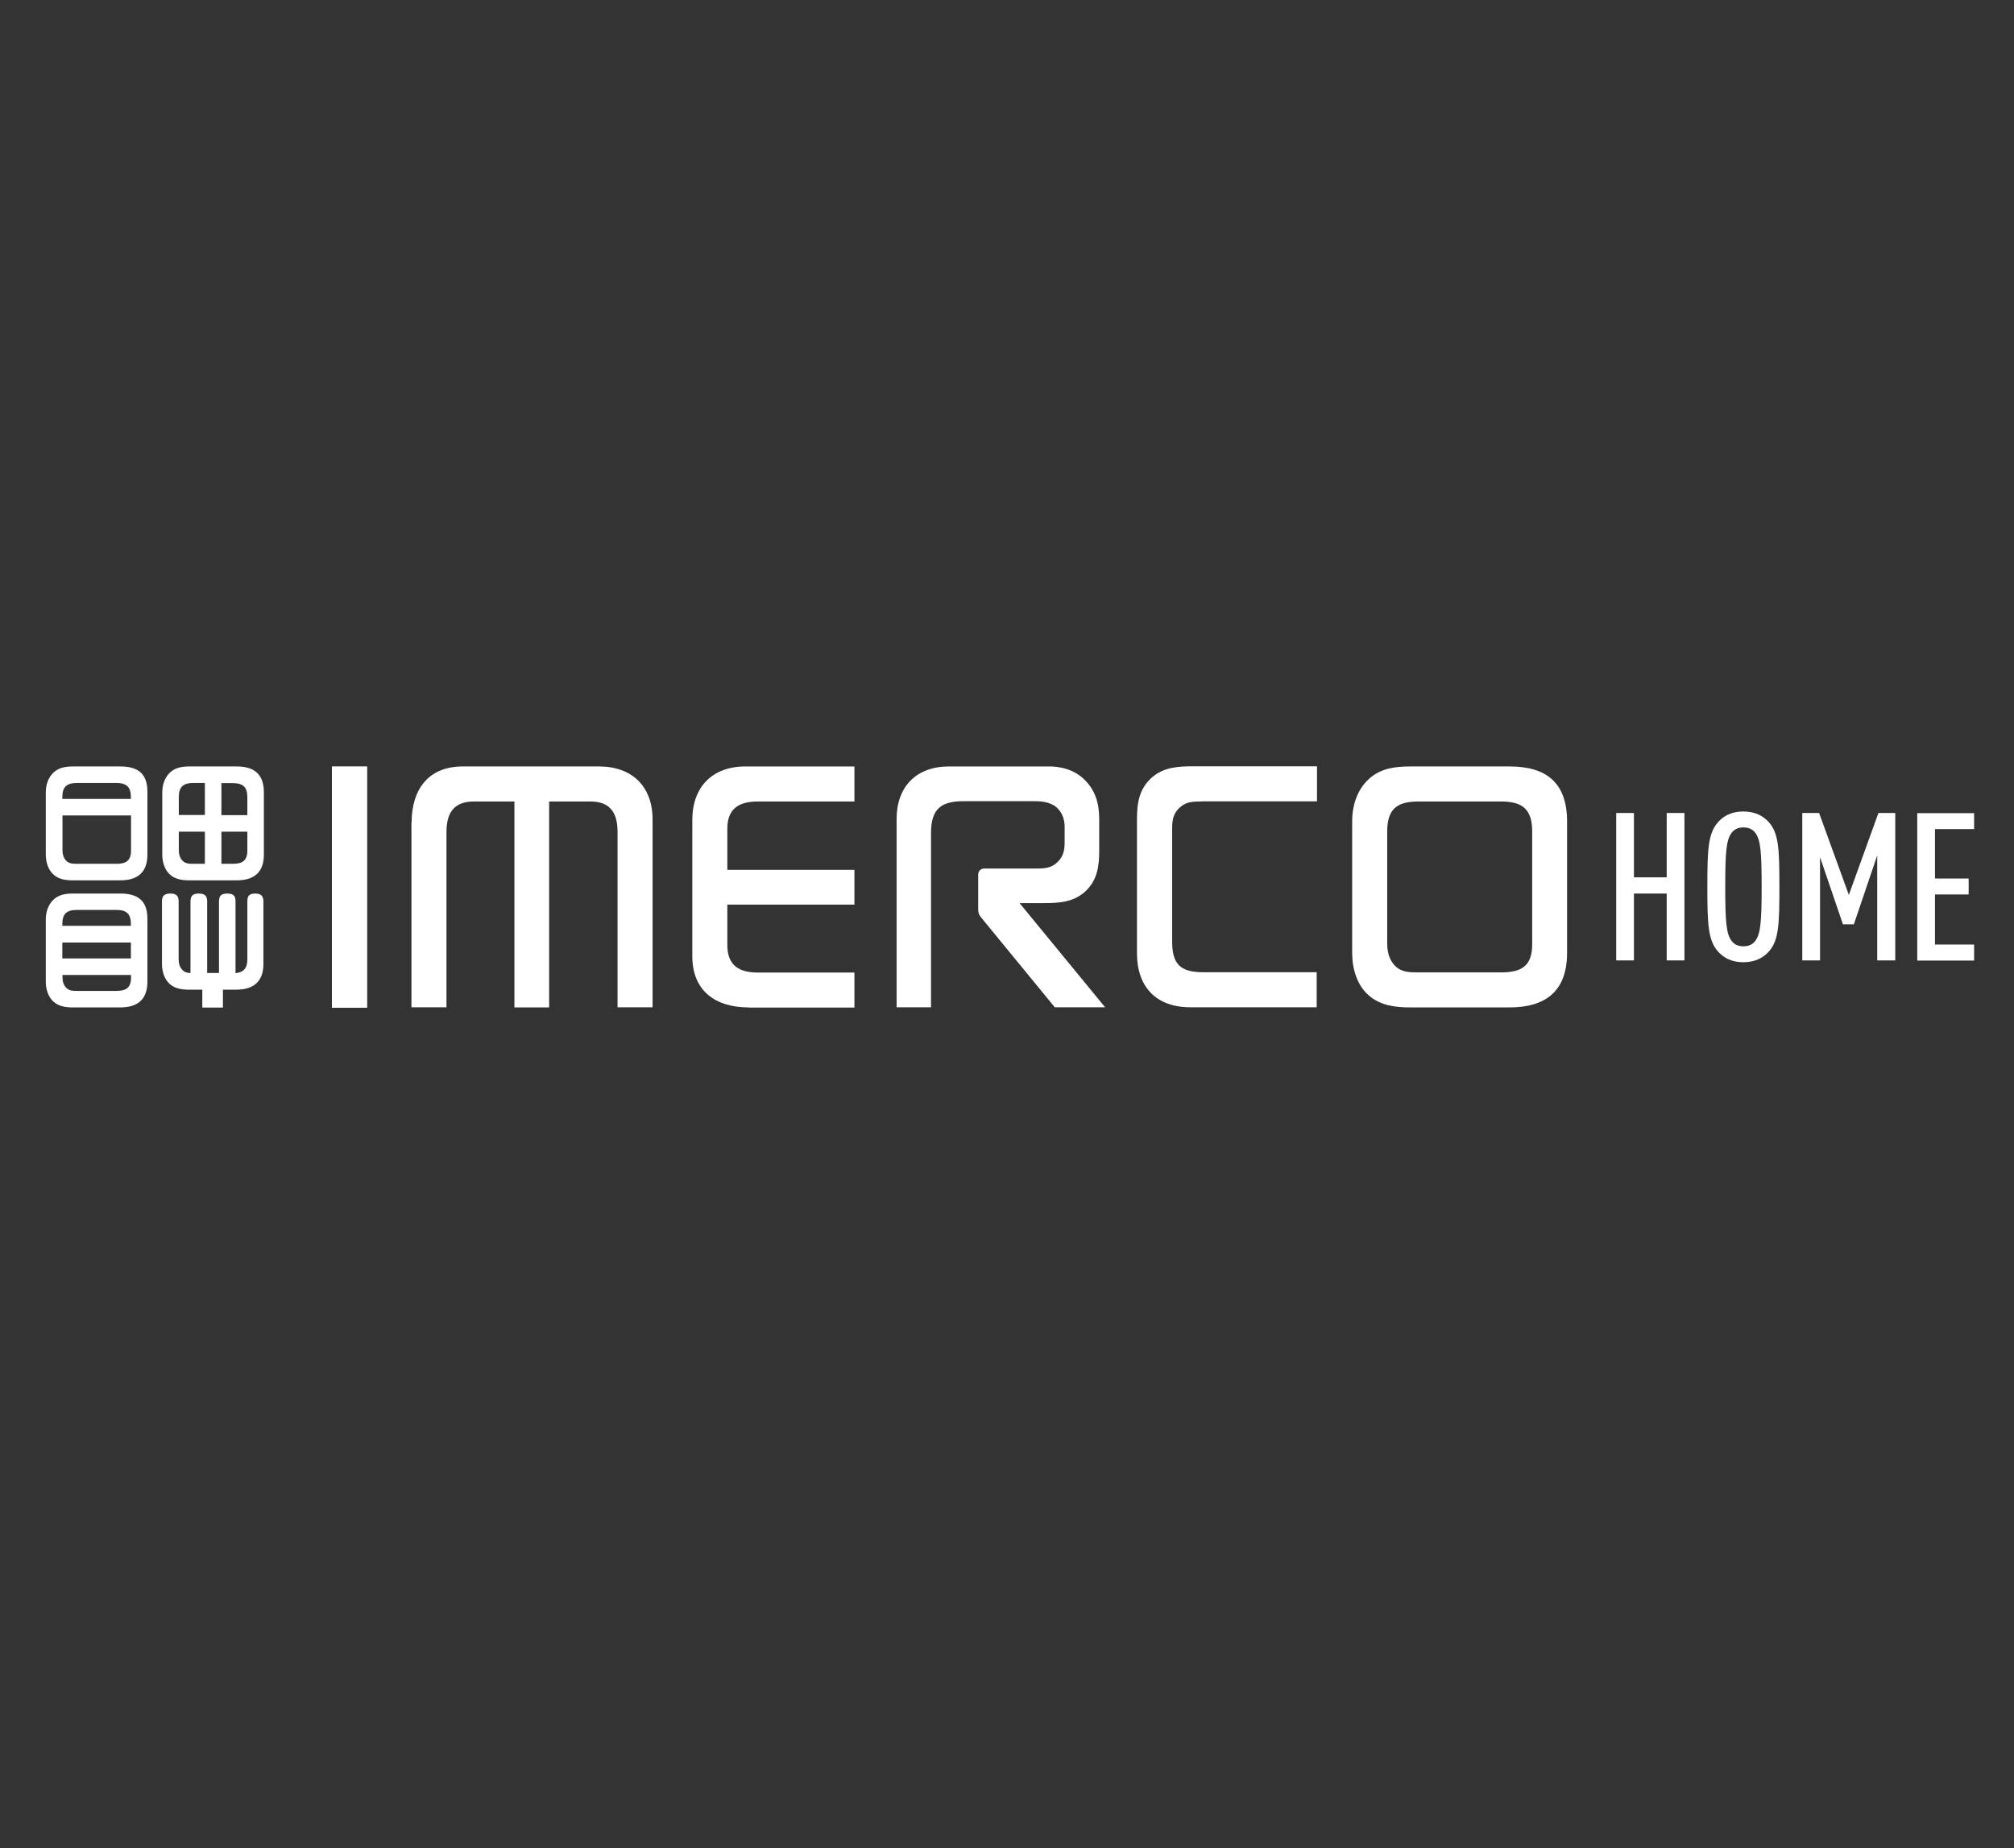
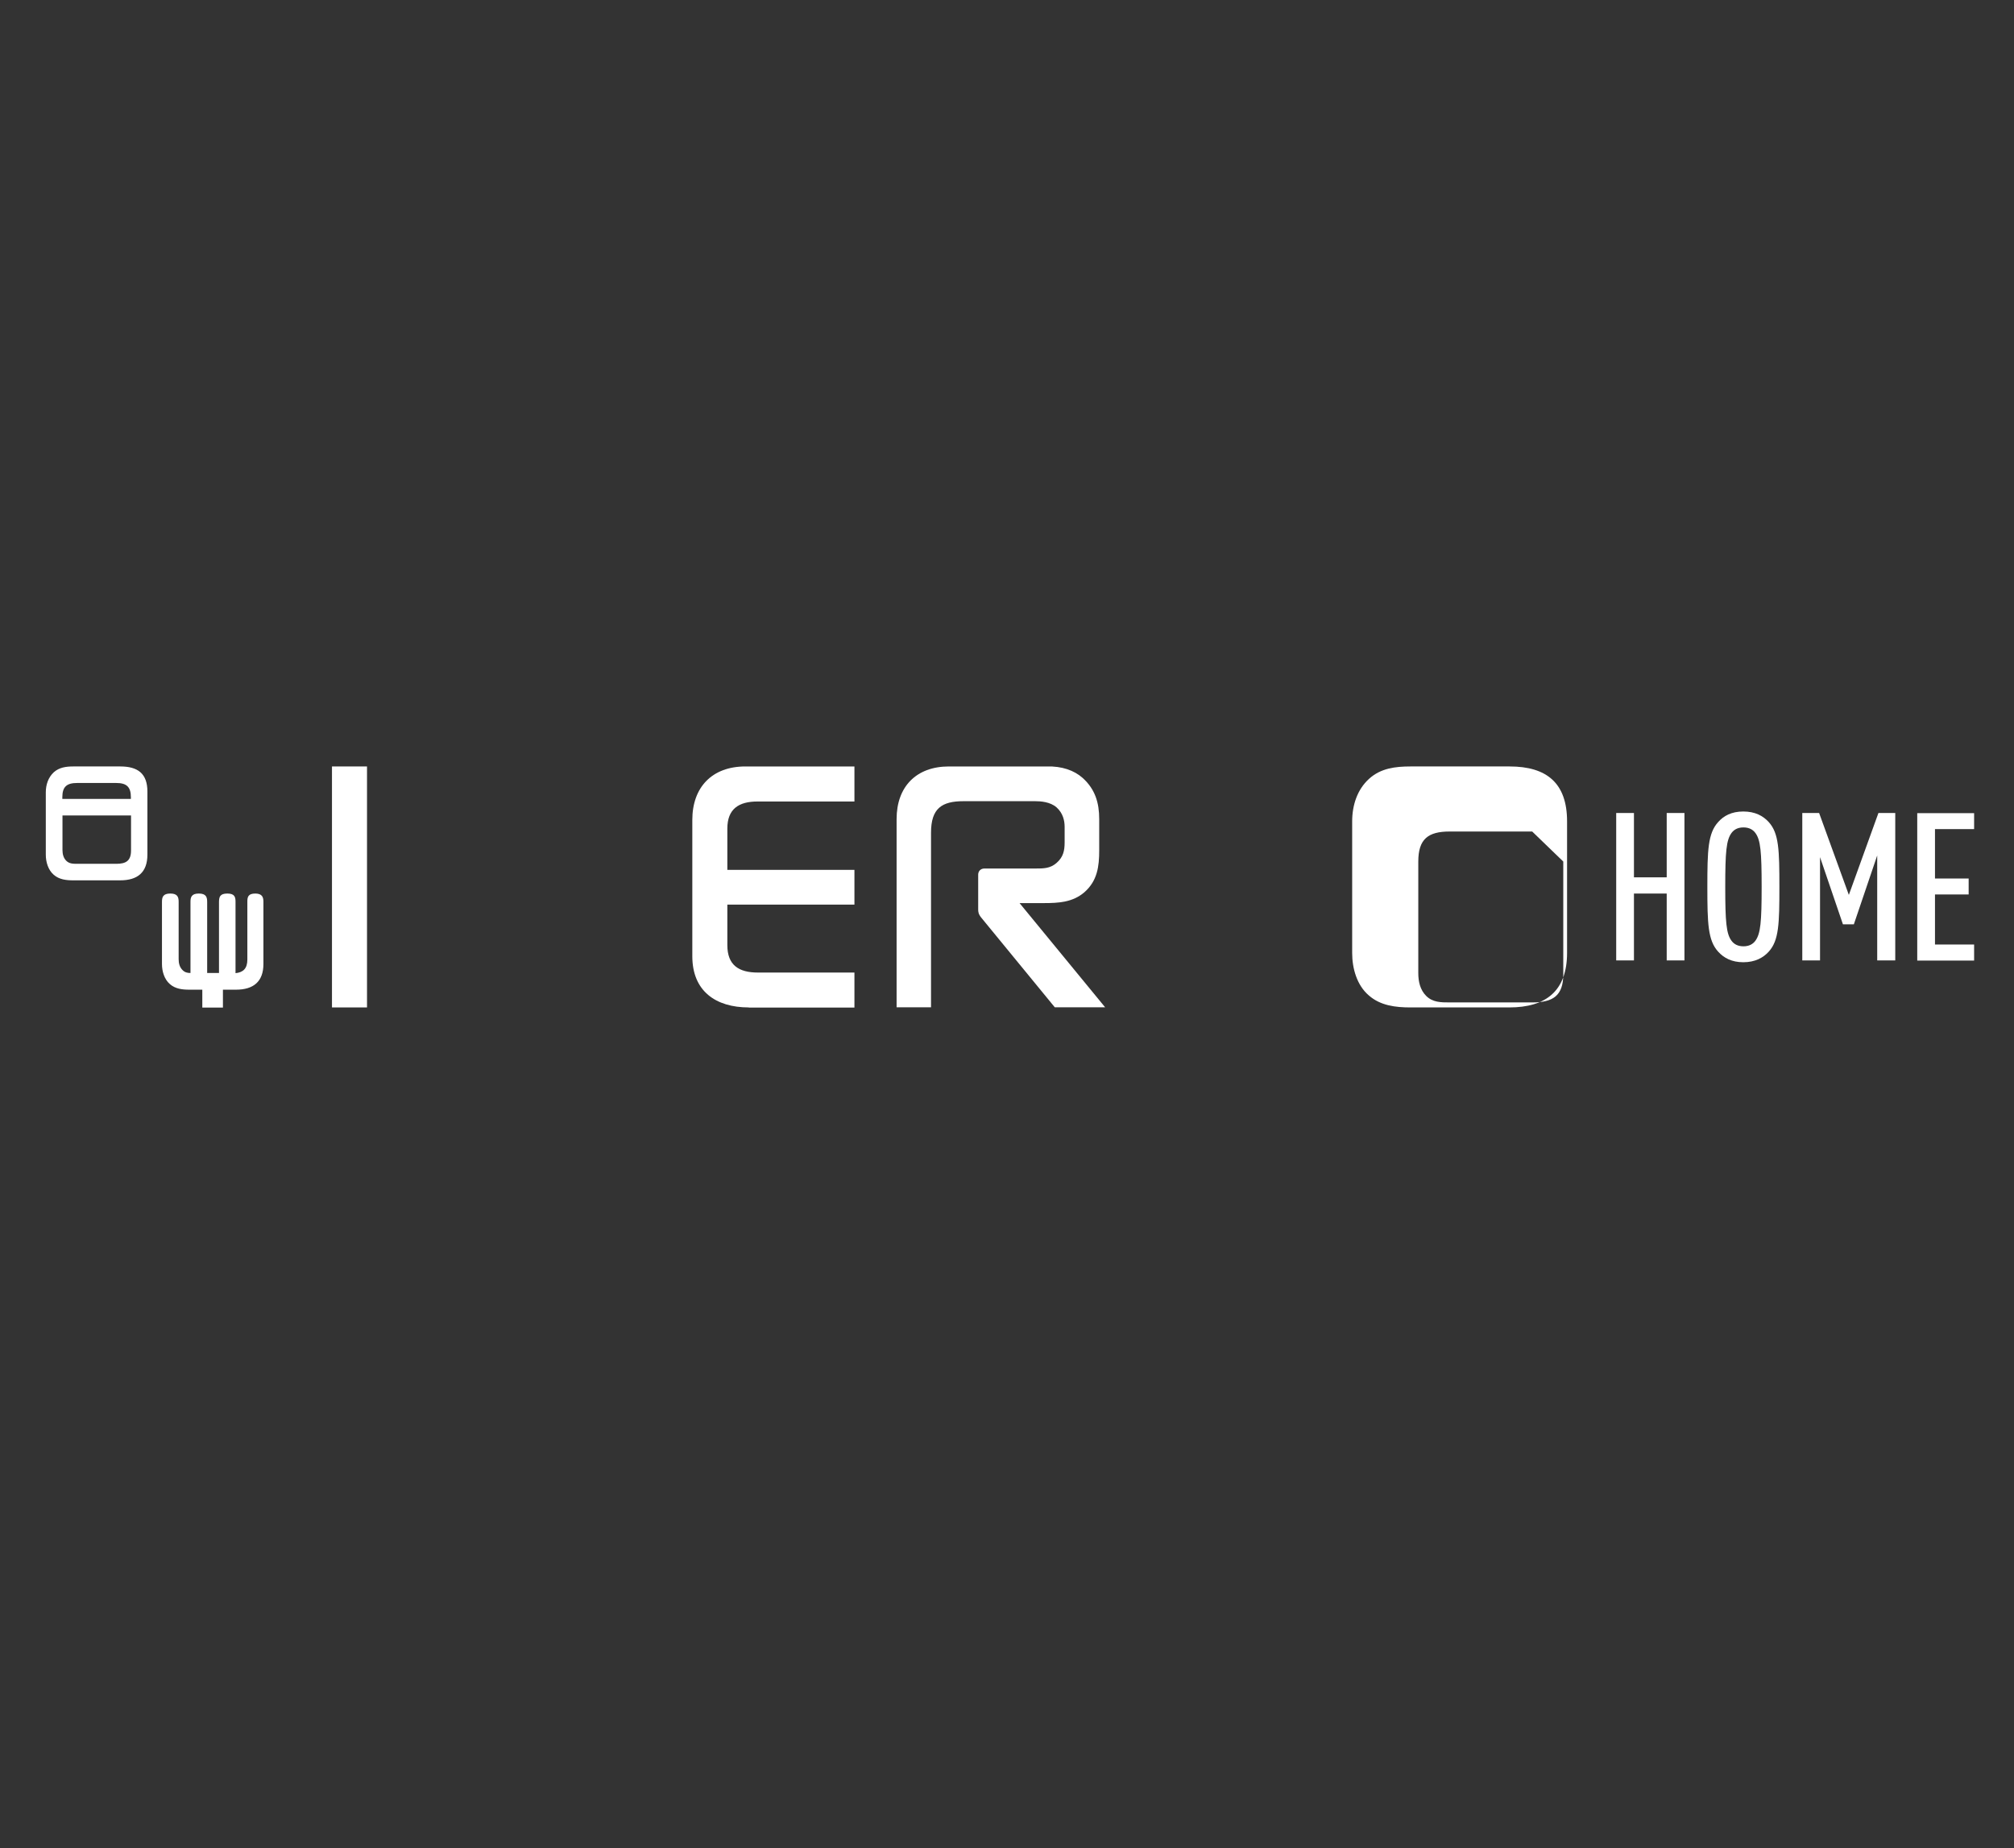
<svg xmlns="http://www.w3.org/2000/svg" id="Yes" version="1.1" viewBox="0 0 1328 1218.7">
  <rect x="0" y="0" width="1328" height="1218.7" fill="#333333" stroke="none" />
  <defs>
    <style>
      .st0 {
        fill: #fff;
      }
    </style>
  </defs>
  <path class="st0" d="M218.9,664.3v-158.9h23.1v158.9h-23.1Z" />
  <path class="st0" d="M493.7,664.3c-21.7,0-37.2-10.7-37.2-33.8v-89.8c0-21.7,13.1-35.3,35-35.3h71.9v23.1h-63.8c-12.4,0-20,4.8-20,17.9v27.2h83.8v22.9h-83.8v26.7c0,13.3,7.6,18.1,20.2,18.1h63.6v23.1h-69.7Z" />
-   <path class="st0" d="M792.4,528.5c-5.5,0-10,0-14.3,3.8-4.3,3.8-5.2,8.1-5.2,13.6v75c0,15.2,5.7,20.2,20.7,20.2h74.6v23.1h-83.2c-22.6,0-35.3-13.3-35.3-35.7v-87.9c0-10.7,1.2-20.2,9.8-27.9,7.9-6.9,17.4-7.4,27.4-7.4h81.5v23.1h-76Z" />
-   <path class="st0" d="M995.1,664.3h-65.1c-9.8,0-19.8-1.2-27.4-7.9-7.9-6.7-11-17.9-11-27.9v-86.9c0-10.5,3.3-21,11.2-28.1,7.6-6.9,17.2-8.1,27.2-8.1h65.4c24.5,0,37.9,11,37.9,36.2v86.7c0,25-13.8,36-38.1,36ZM1010.3,548.3c0-14.5-6.2-19.8-20.5-19.8h-54.4c-14.3,0-20.7,5-20.7,19.8v73.6c0,5.5,1.2,11,5.2,15,4.3,4.3,9.8,4.3,15.5,4.3h54.4c13.6,0,20.5-4.3,20.5-18.6v-74.3Z" />
-   <path class="st0" d="M271.4,542.6c0-21.7,10.7-37.2,33.8-37.2h89.8c21.7,0,35.3,13.1,35.3,35v123.8h-23.1v-115.7c0-12.4-4.8-20-17.9-20h-27.2v135.8h-22.9v-135.8h-26.7c-13.3,0-18.1,7.6-18.1,20.2v115.5h-23.1v-121.7Z" />
+   <path class="st0" d="M995.1,664.3h-65.1c-9.8,0-19.8-1.2-27.4-7.9-7.9-6.7-11-17.9-11-27.9v-86.9c0-10.5,3.3-21,11.2-28.1,7.6-6.9,17.2-8.1,27.2-8.1h65.4c24.5,0,37.9,11,37.9,36.2v86.7c0,25-13.8,36-38.1,36ZM1010.3,548.3h-54.4c-14.3,0-20.7,5-20.7,19.8v73.6c0,5.5,1.2,11,5.2,15,4.3,4.3,9.8,4.3,15.5,4.3h54.4c13.6,0,20.5-4.3,20.5-18.6v-74.3Z" />
  <path class="st0" d="M672.2,595.5h16c9.9,0,19.2-.5,27-7.3,8.4-7.5,9.6-16.9,9.6-27.5v-20.6c0-10.6-2.6-19.7-11-27.2-5.5-4.9-13.7-7.8-23.6-7.5h-64.5c-21.6,0-34.5,13.4-34.5,34.7v124.1s22.7,0,22.7,0v-115.1c0-16.1,7.1-20.8,21.5-20.8h47.1c3.6,0,10,.4,14.2,4.1,4.2,3.8,5.3,8.7,5.3,12.8v10.3c0,5.4-.9,9.6-5.2,13.4-4.2,3.8-8.7,3.8-14.1,3.8,0,0-25.7,0-33.6,0-2.7,0-4.1,2-4.1,4s0,21.5,0,23,.1,3.1,2.2,5.6c1.2,1.4,48.3,58.9,48.3,58.9h33.2l-56.5-68.8Z" />
-   <path class="st0" d="M156,505.4h-30.9c-4.7,0-9.2.6-12.8,3.8-3.7,3.4-5.3,8.3-5.3,13.3v41.1c0,4.7,1.5,10,5.2,13.2,3.6,3.2,8.3,3.7,13,3.7h30.8c11.5,0,18-5.2,18-17v-41c0-11.9-6.3-17.1-17.9-17.1ZM117.9,525.7c0-7,3-9.4,9.8-9.4h7.4v21.1h-17.2v-11.8ZM120.4,567.6c-1.9-1.9-2.5-4.5-2.5-7.1v-12.1h17.2v21.2h-7.4c-2.7,0-5.3,0-7.3-2ZM163.1,560.8c0,6.8-3.3,8.8-9.7,8.8h-7.4v-21.2h17.1v12.4ZM163.1,537.5h-17.1v-21.1h7.4c6.8,0,9.7,2.5,9.7,9.4v11.8Z" />
-   <path class="st0" d="M79.2,589.2h-30.9c-4.7,0-9.2.6-12.8,3.8-3.7,3.4-5.3,8.3-5.3,13.3v41.1c0,4.7,1.5,10,5.2,13.2,3.6,3.2,8.3,3.7,13,3.7h30.8c11.5,0,18-5.2,18-17v-41.5c0-11.9-6.3-16.6-17.9-16.6ZM41.1,609.4c0-7,3-9.4,9.8-9.4h25.7c6.8,0,9.7,2.5,9.7,9.4v1.1h-45.2v-1.1ZM86.3,621.5v10.5h-45.2v-10.5h45.2ZM76.7,653.4h-25.7c-2.7,0-5.3,0-7.3-2-1.9-1.9-2.5-4.5-2.5-7.1v-1.4h45.2v1.7c0,6.8-3.3,8.8-9.7,8.8Z" />
  <path class="st0" d="M79.2,505.4h-30.9c-4.7,0-9.2.6-12.8,3.8-3.7,3.4-5.3,8.3-5.3,13.3v41.1c0,4.7,1.5,10,5.2,13.2,3.6,3.2,8.3,3.7,13,3.7h30.8c11.5,0,18-5.2,18-17v-41.5c0-11.9-6.3-16.6-17.9-16.6ZM41.1,525.7c0-7,3-9.4,9.8-9.4h25.7c6.8,0,9.7,2.5,9.7,9.4v1.1h-45.2v-1.1ZM76.7,569.6h-25.7c-2.7,0-5.3,0-7.3-2-1.9-1.9-2.5-4.5-2.5-7.1v-22.8h45.2v23.1c0,6.8-3.3,8.8-9.7,8.8Z" />
  <path class="st0" d="M168.4,589.2c-4.8,0-5.3,2.3-5.3,5.3v38.2c0,6-2.8,8.5-7.8,9,0,0,0-46.8,0-47,0-3-.4-5.5-5.4-5.5s-5.4,2.4-5.5,5.3v47.1h-7.8s0-46.5,0-46.9c0-3-.6-5.5-5.5-5.5s-5.5,2.5-5.5,5.5,0,46.9,0,46.9c-2,0-3.8-.4-5.3-2-1.9-1.9-2.5-4.5-2.5-7.1,0,0,0-37.7,0-37.8,0-3-.6-5.5-5.5-5.5s-5.5,2.5-5.5,5.5v41c0,4.7,1.5,10,5.2,13.2,3.6,3.2,8.3,3.7,12.9,3.7h8.5v11.8h13.6v-11.8h8.6c11.4,0,18.1-5.2,18.1-17,0,0,0-40.6,0-40.9,0-3-.7-5.5-5.5-5.5Z" />
-   <rect class="st0" x="218.9" y="505.6" width="23.1" height="158.9" />
  <path class="st0" d="M1301.7,633.3v-10.5h-25.8v-33h22.2v-10.5h-22.2v-32.6h25.8v-10.5h-37.5v97.2h37.5ZM1249.7,633.3v-97.2h-11.1l-19.5,54-19.6-54h-11.1v97.2h11.7v-68.1l15.1,44.3h7.2l15.4-45.4v69.2h11.7ZM1161.6,584.8c0,23.1-.7,30.8-4.1,35.5-1.6,2.2-4.1,3.7-7.9,3.7s-6.3-1.5-7.9-3.7c-3.4-4.6-4.1-12.4-4.1-35.5s.7-30.8,4.1-35.5c1.6-2.2,4.1-3.7,7.9-3.7s6.3,1.5,7.9,3.7c3.4,4.6,4.1,12.4,4.1,35.5M1173.3,584.8c0-24.3-.3-35.3-7-42.7-3.7-4.1-9-7-16.8-7s-13,2.9-16.6,7c-6.7,7.4-7.1,18.4-7.1,42.7s.4,35.3,7.1,42.7c3.7,4.1,8.9,7,16.6,7s13.1-2.9,16.8-7c6.7-7.4,7-18.4,7-42.7M1110.7,633.3v-97.2h-11.7v42.4h-21.6v-42.4h-11.7v97.2h11.7v-44.1h21.6v44.1h11.7Z" />
</svg>